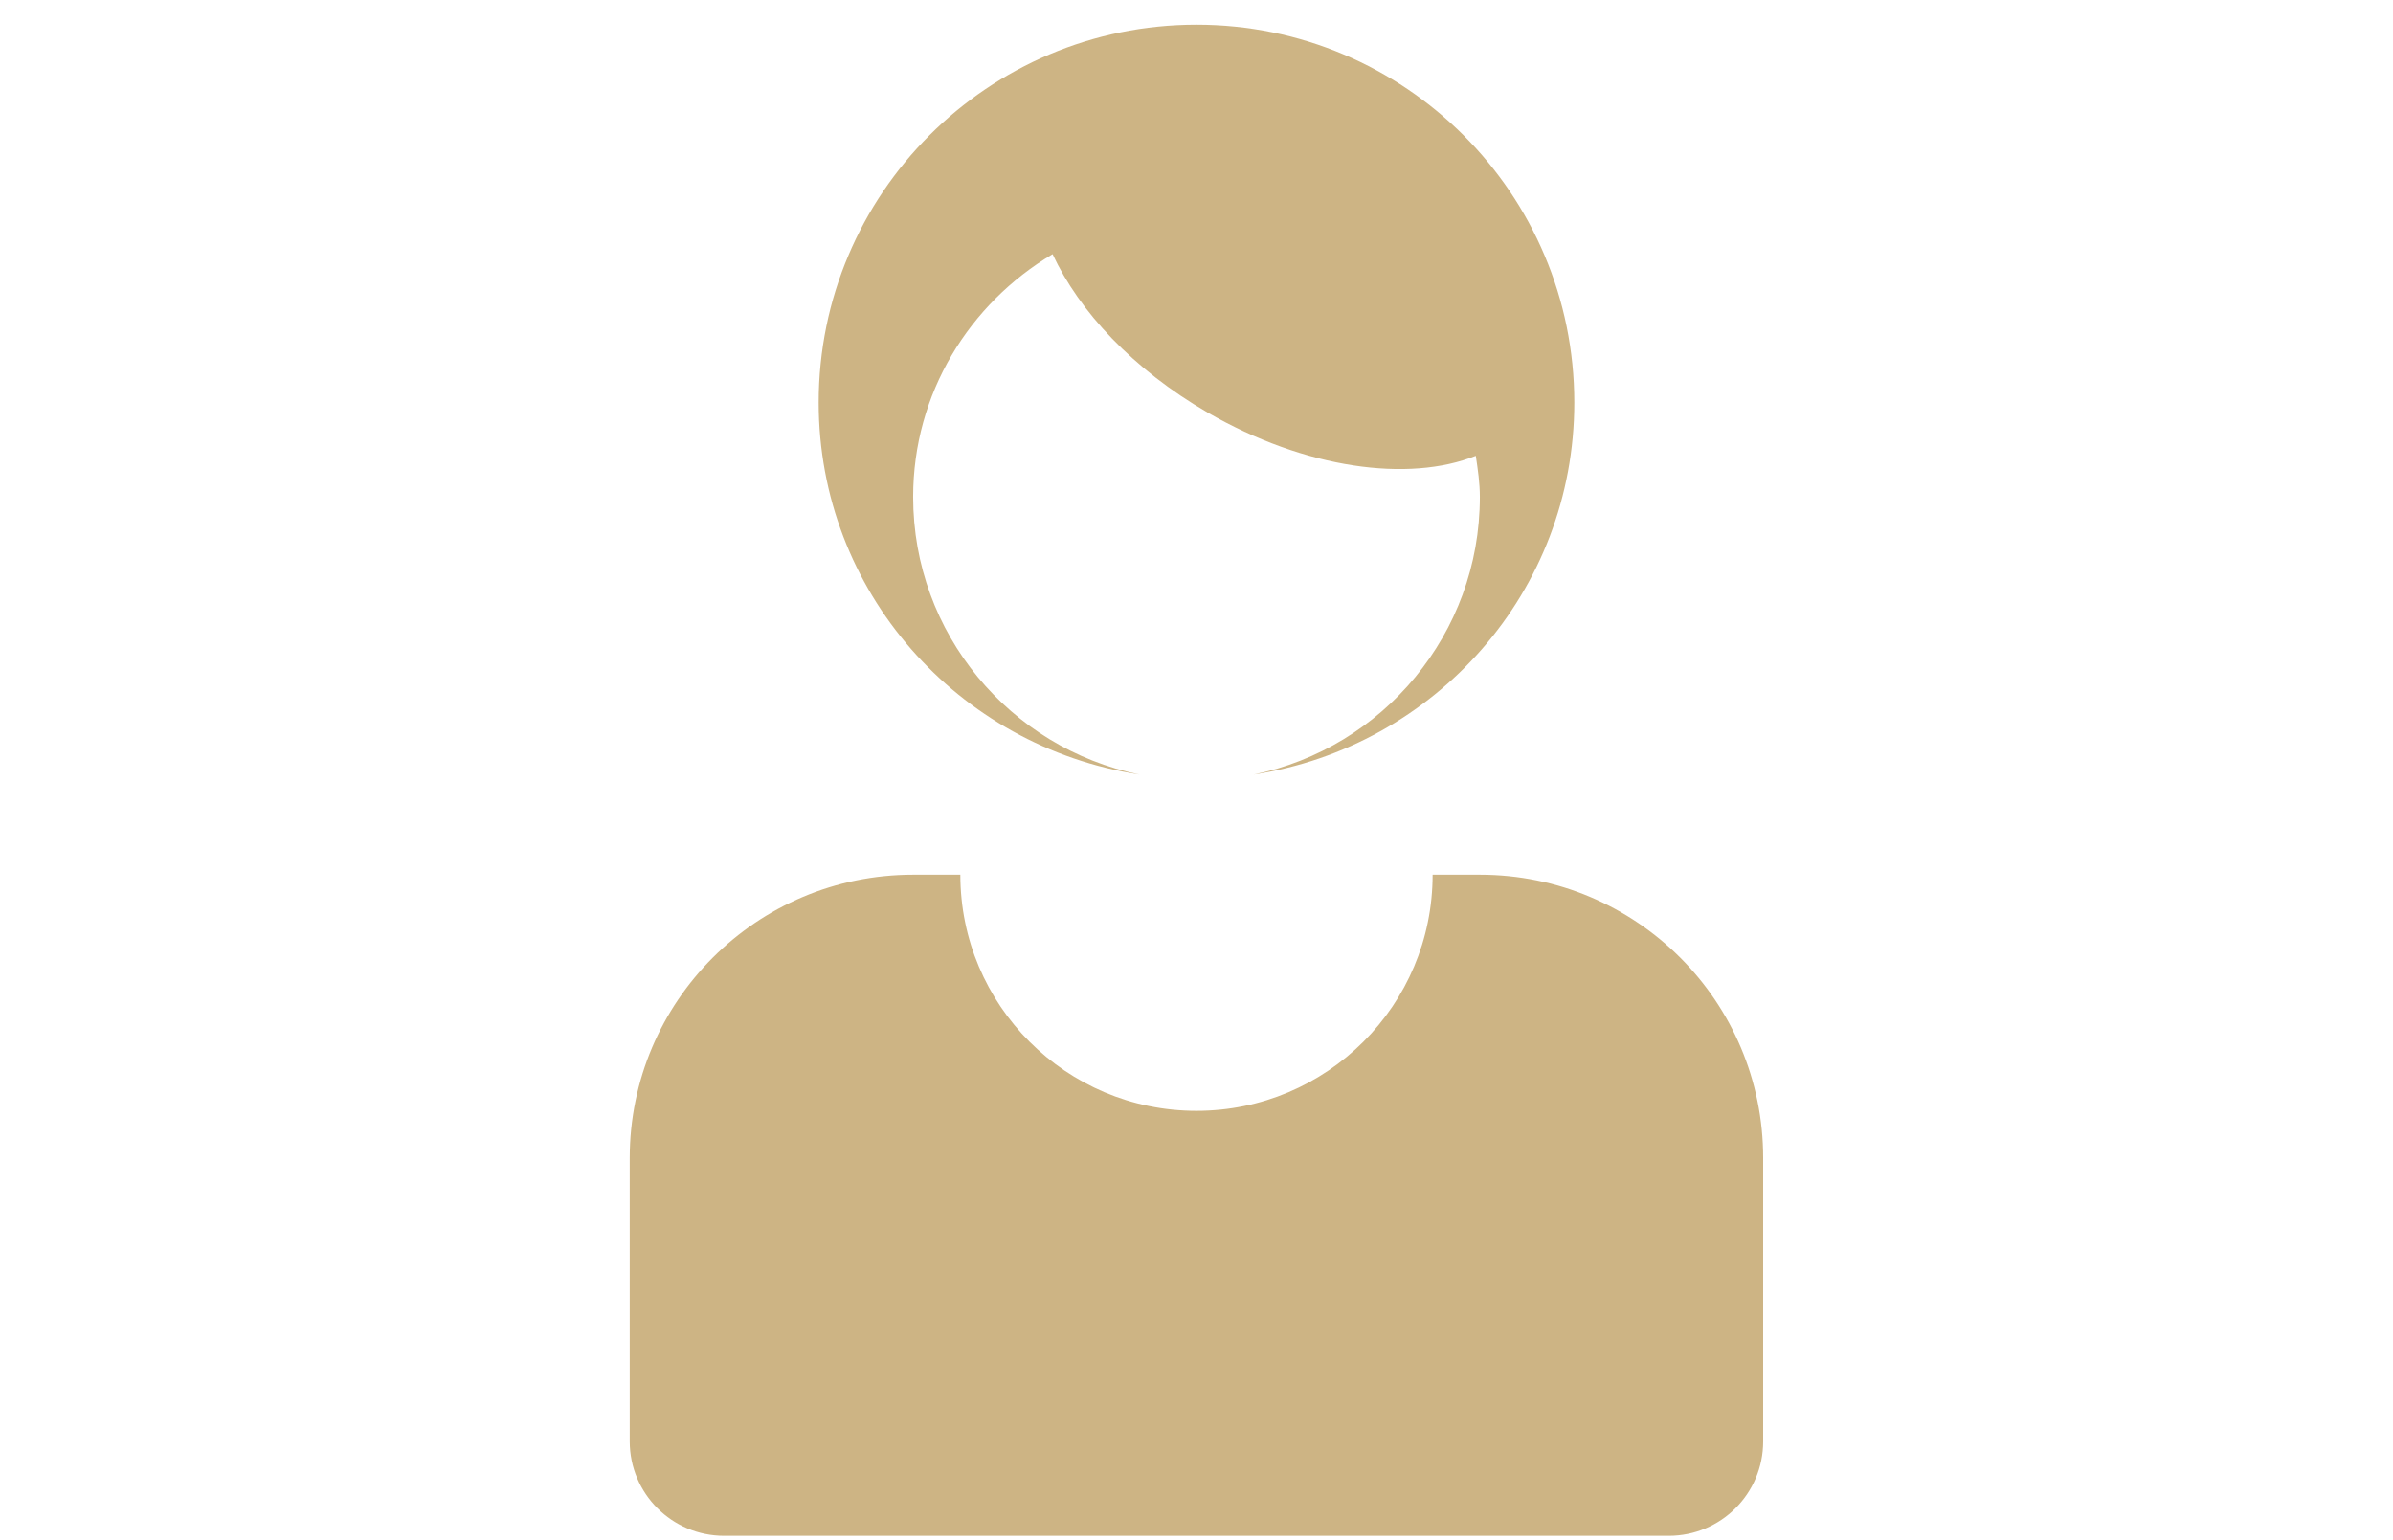
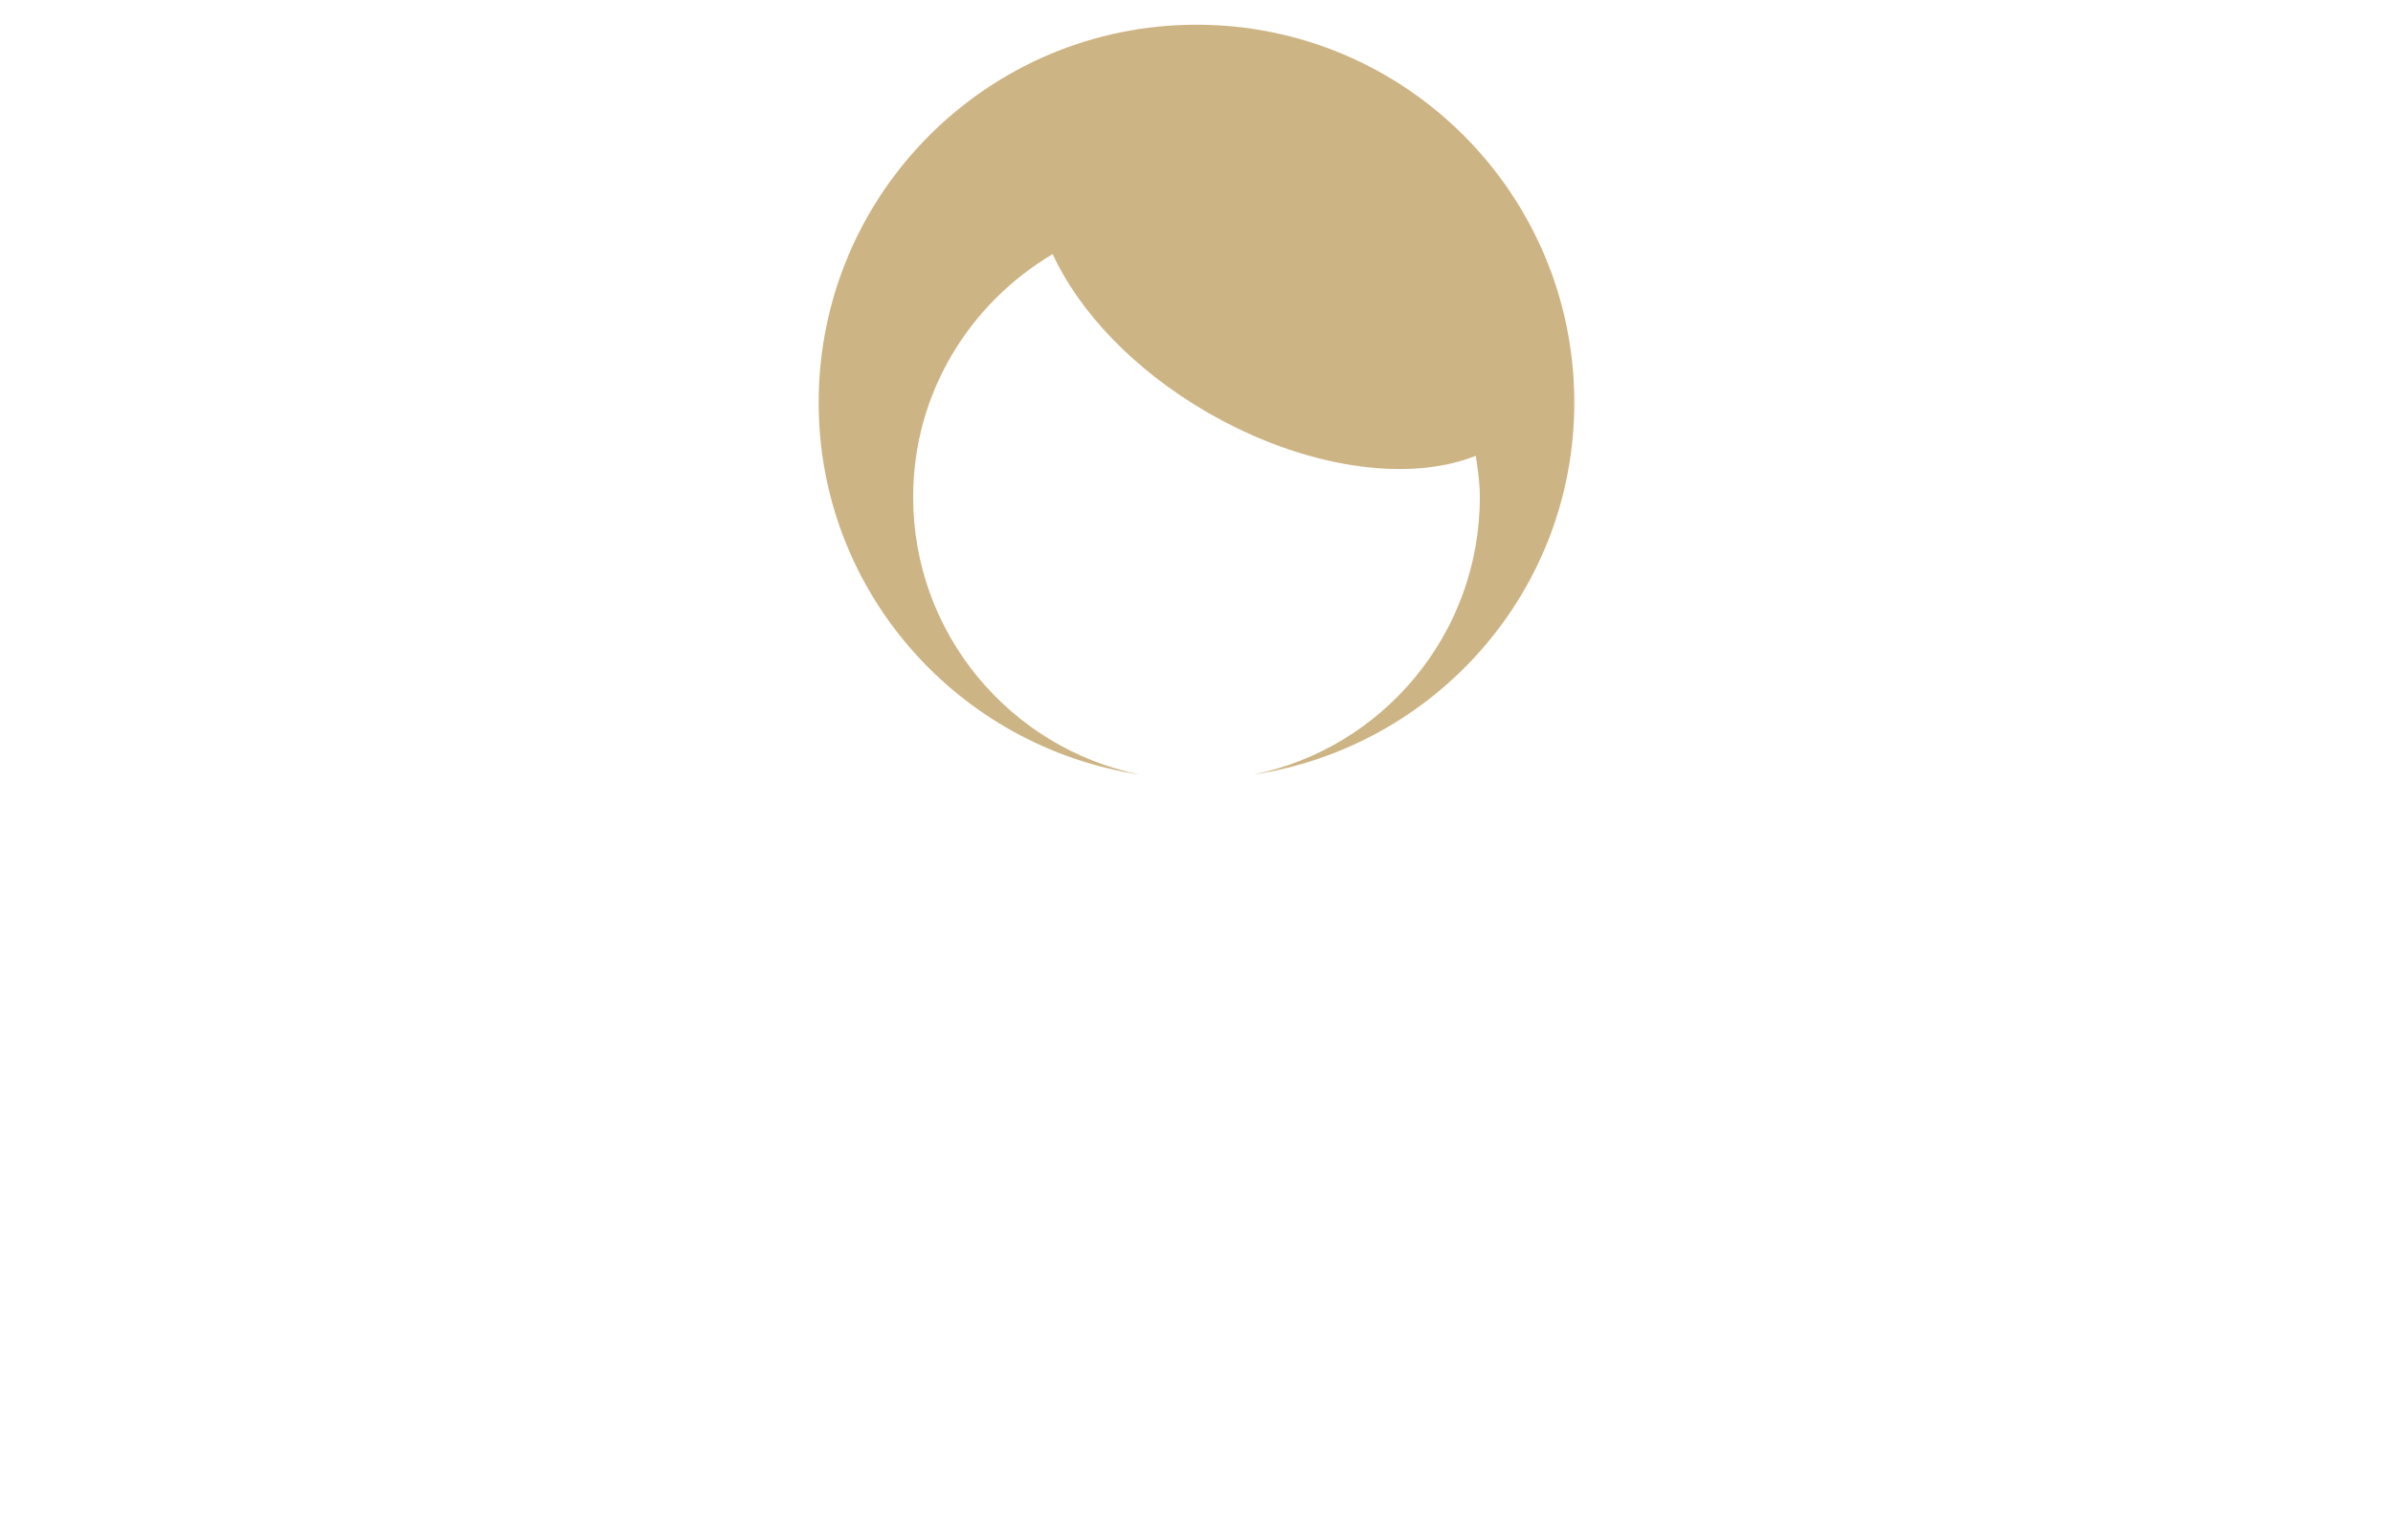
<svg xmlns="http://www.w3.org/2000/svg" version="1.1" id="Layer_1" x="0px" y="0px" width="115px" height="74px" viewBox="0 0 115 74" enable-background="new 0 0 115 74" xml:space="preserve">
  <g>
    <path fill="#CDB484" d="M54.756,37.224c-6.201-1.271-10.873-6.758-10.873-13.341c0-4.984,2.708-9.296,6.702-11.669   c1.272,2.742,3.87,5.543,7.447,7.611c4.689,2.706,9.663,3.374,12.89,2.081c0.098,0.652,0.195,1.299,0.195,1.978   c0,6.583-4.663,12.07-10.869,13.341c8.715-1.333,15.408-8.793,15.408-17.88c0-10.026-8.129-18.157-18.156-18.157   c-10.022,0-18.157,8.13-18.157,18.157C39.343,28.431,46.046,35.891,54.756,37.224z" />
-     <path fill="#CDB484" d="M71.117,42.039h-2.27c0,6.269-5.08,11.348-11.348,11.348c-6.268,0-11.348-5.079-11.348-11.348h-2.27   c-7.518,0-13.618,6.095-13.618,13.617v13.618c0,2.509,2.03,4.539,4.539,4.539h45.391c2.51,0,4.539-2.03,4.539-4.539V55.656   C84.734,48.134,78.645,42.039,71.117,42.039z" />
  </g>
</svg>